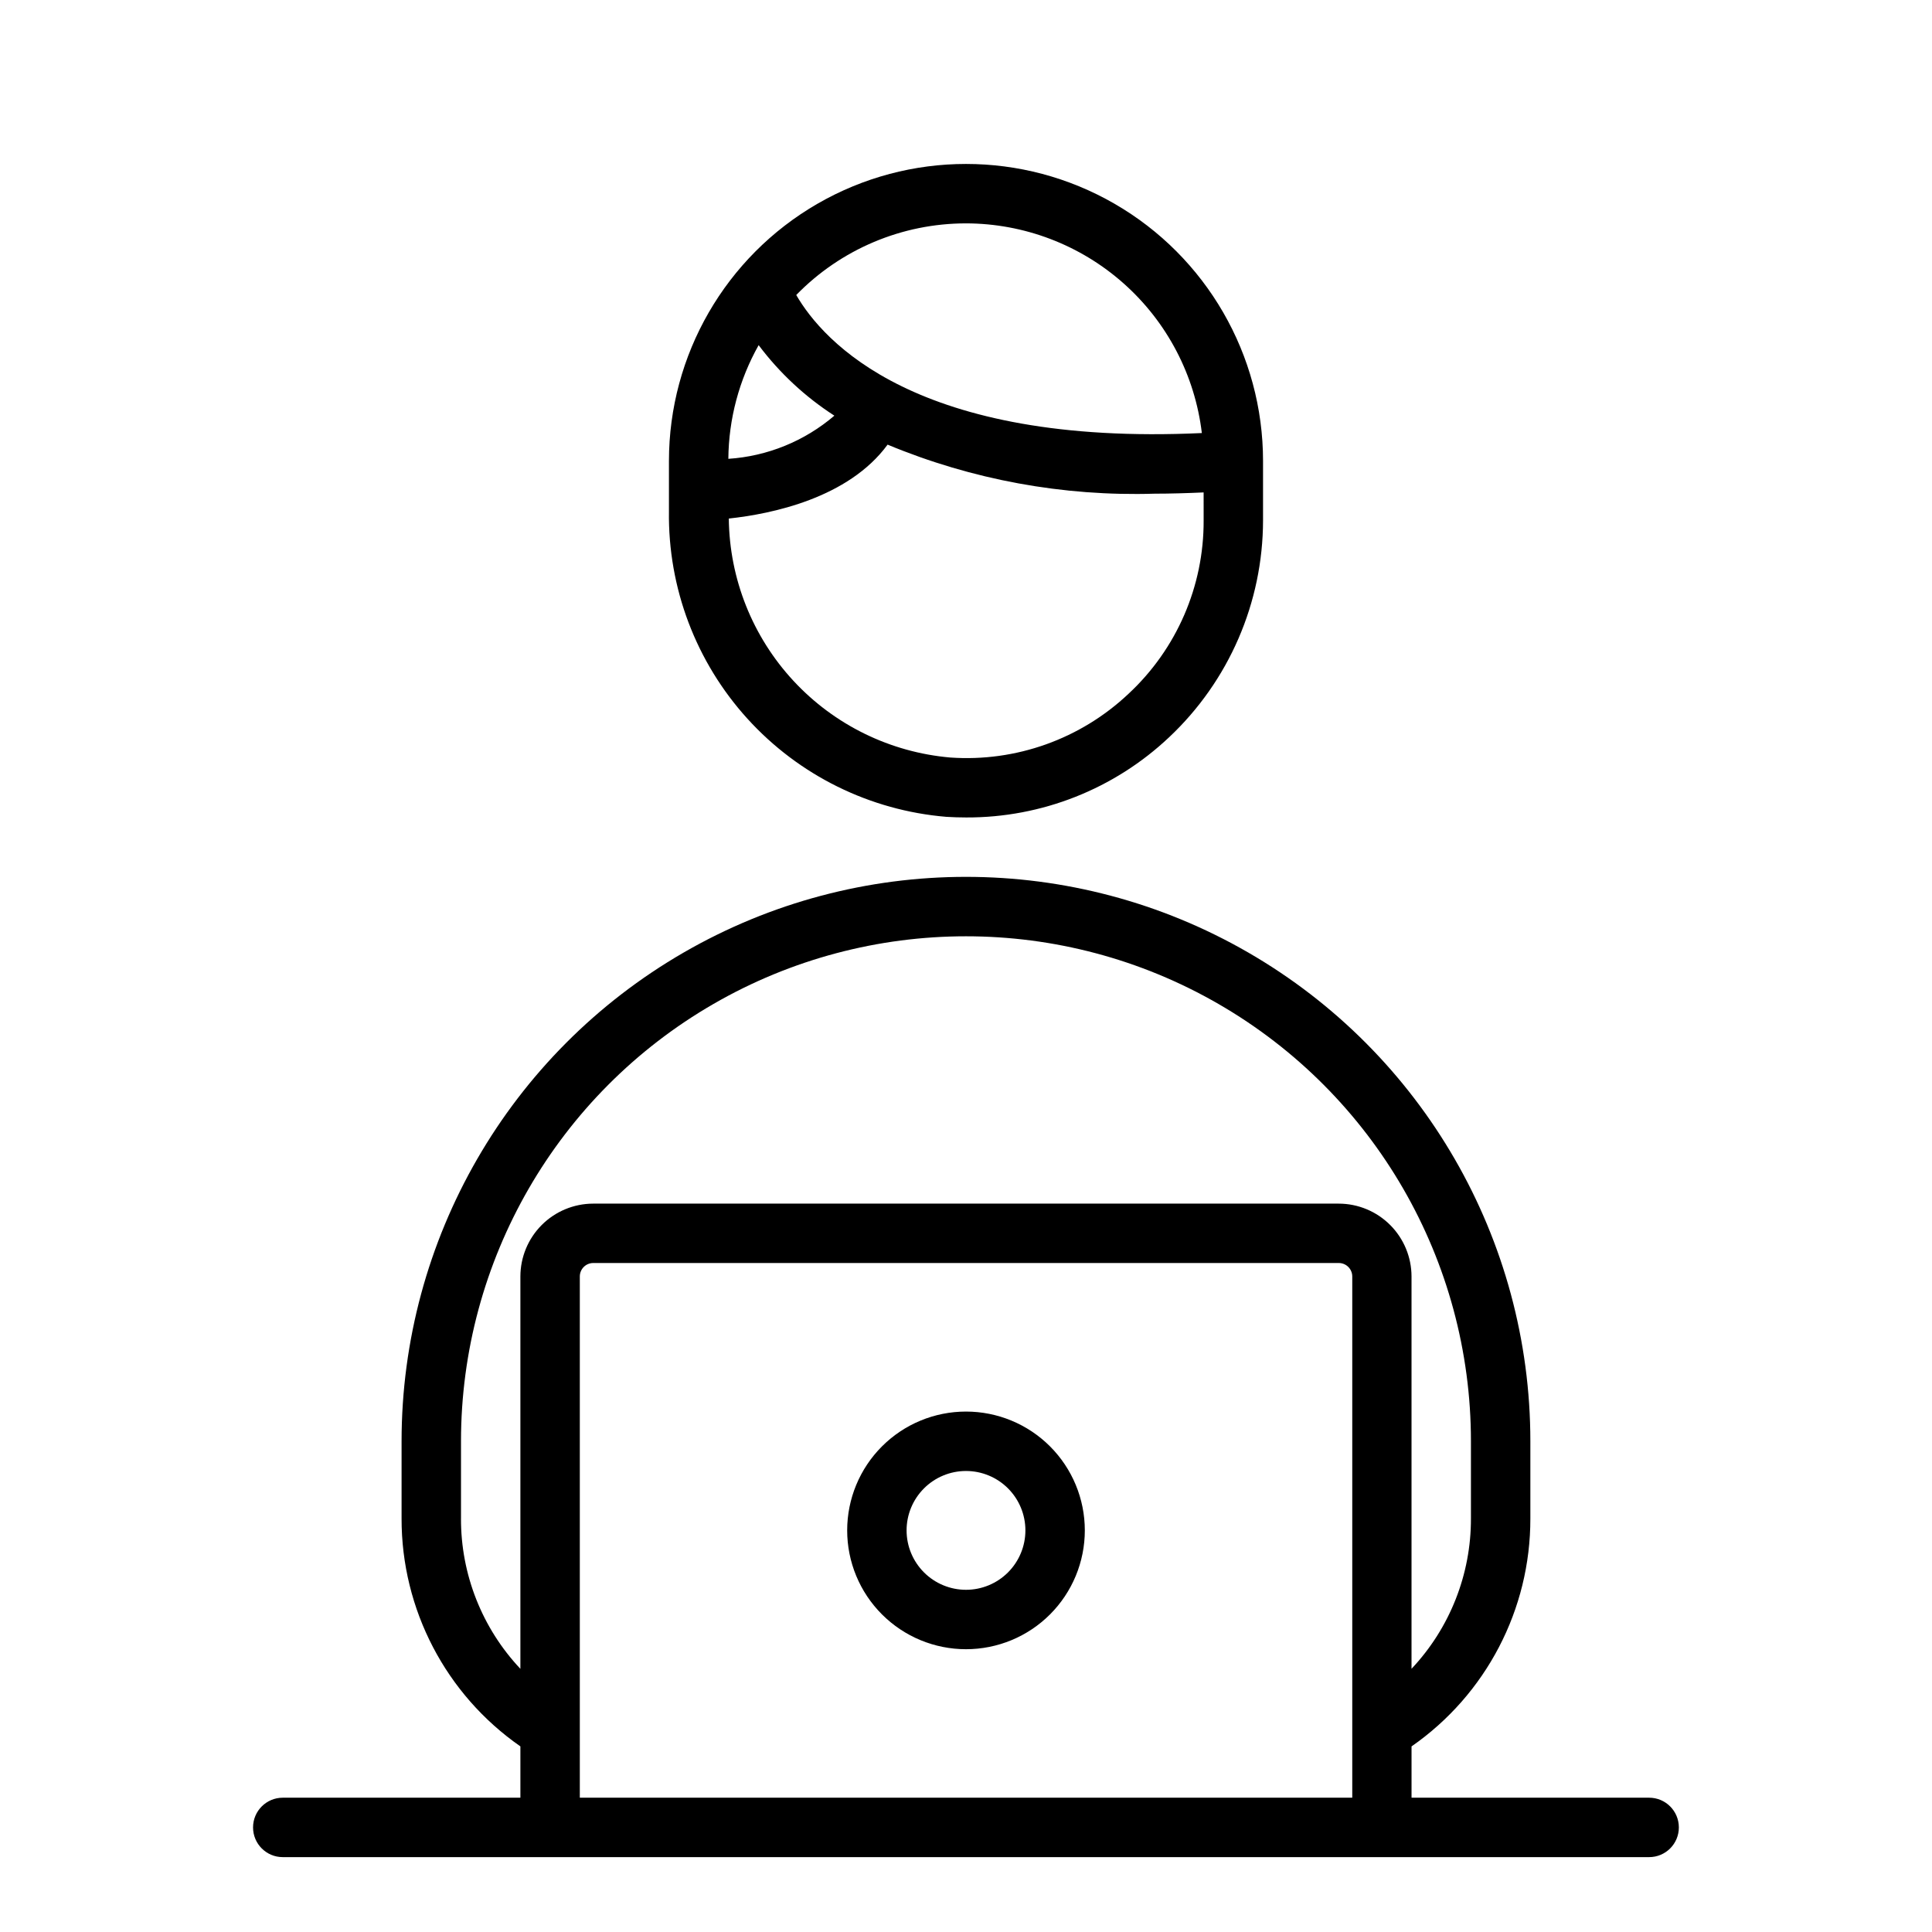
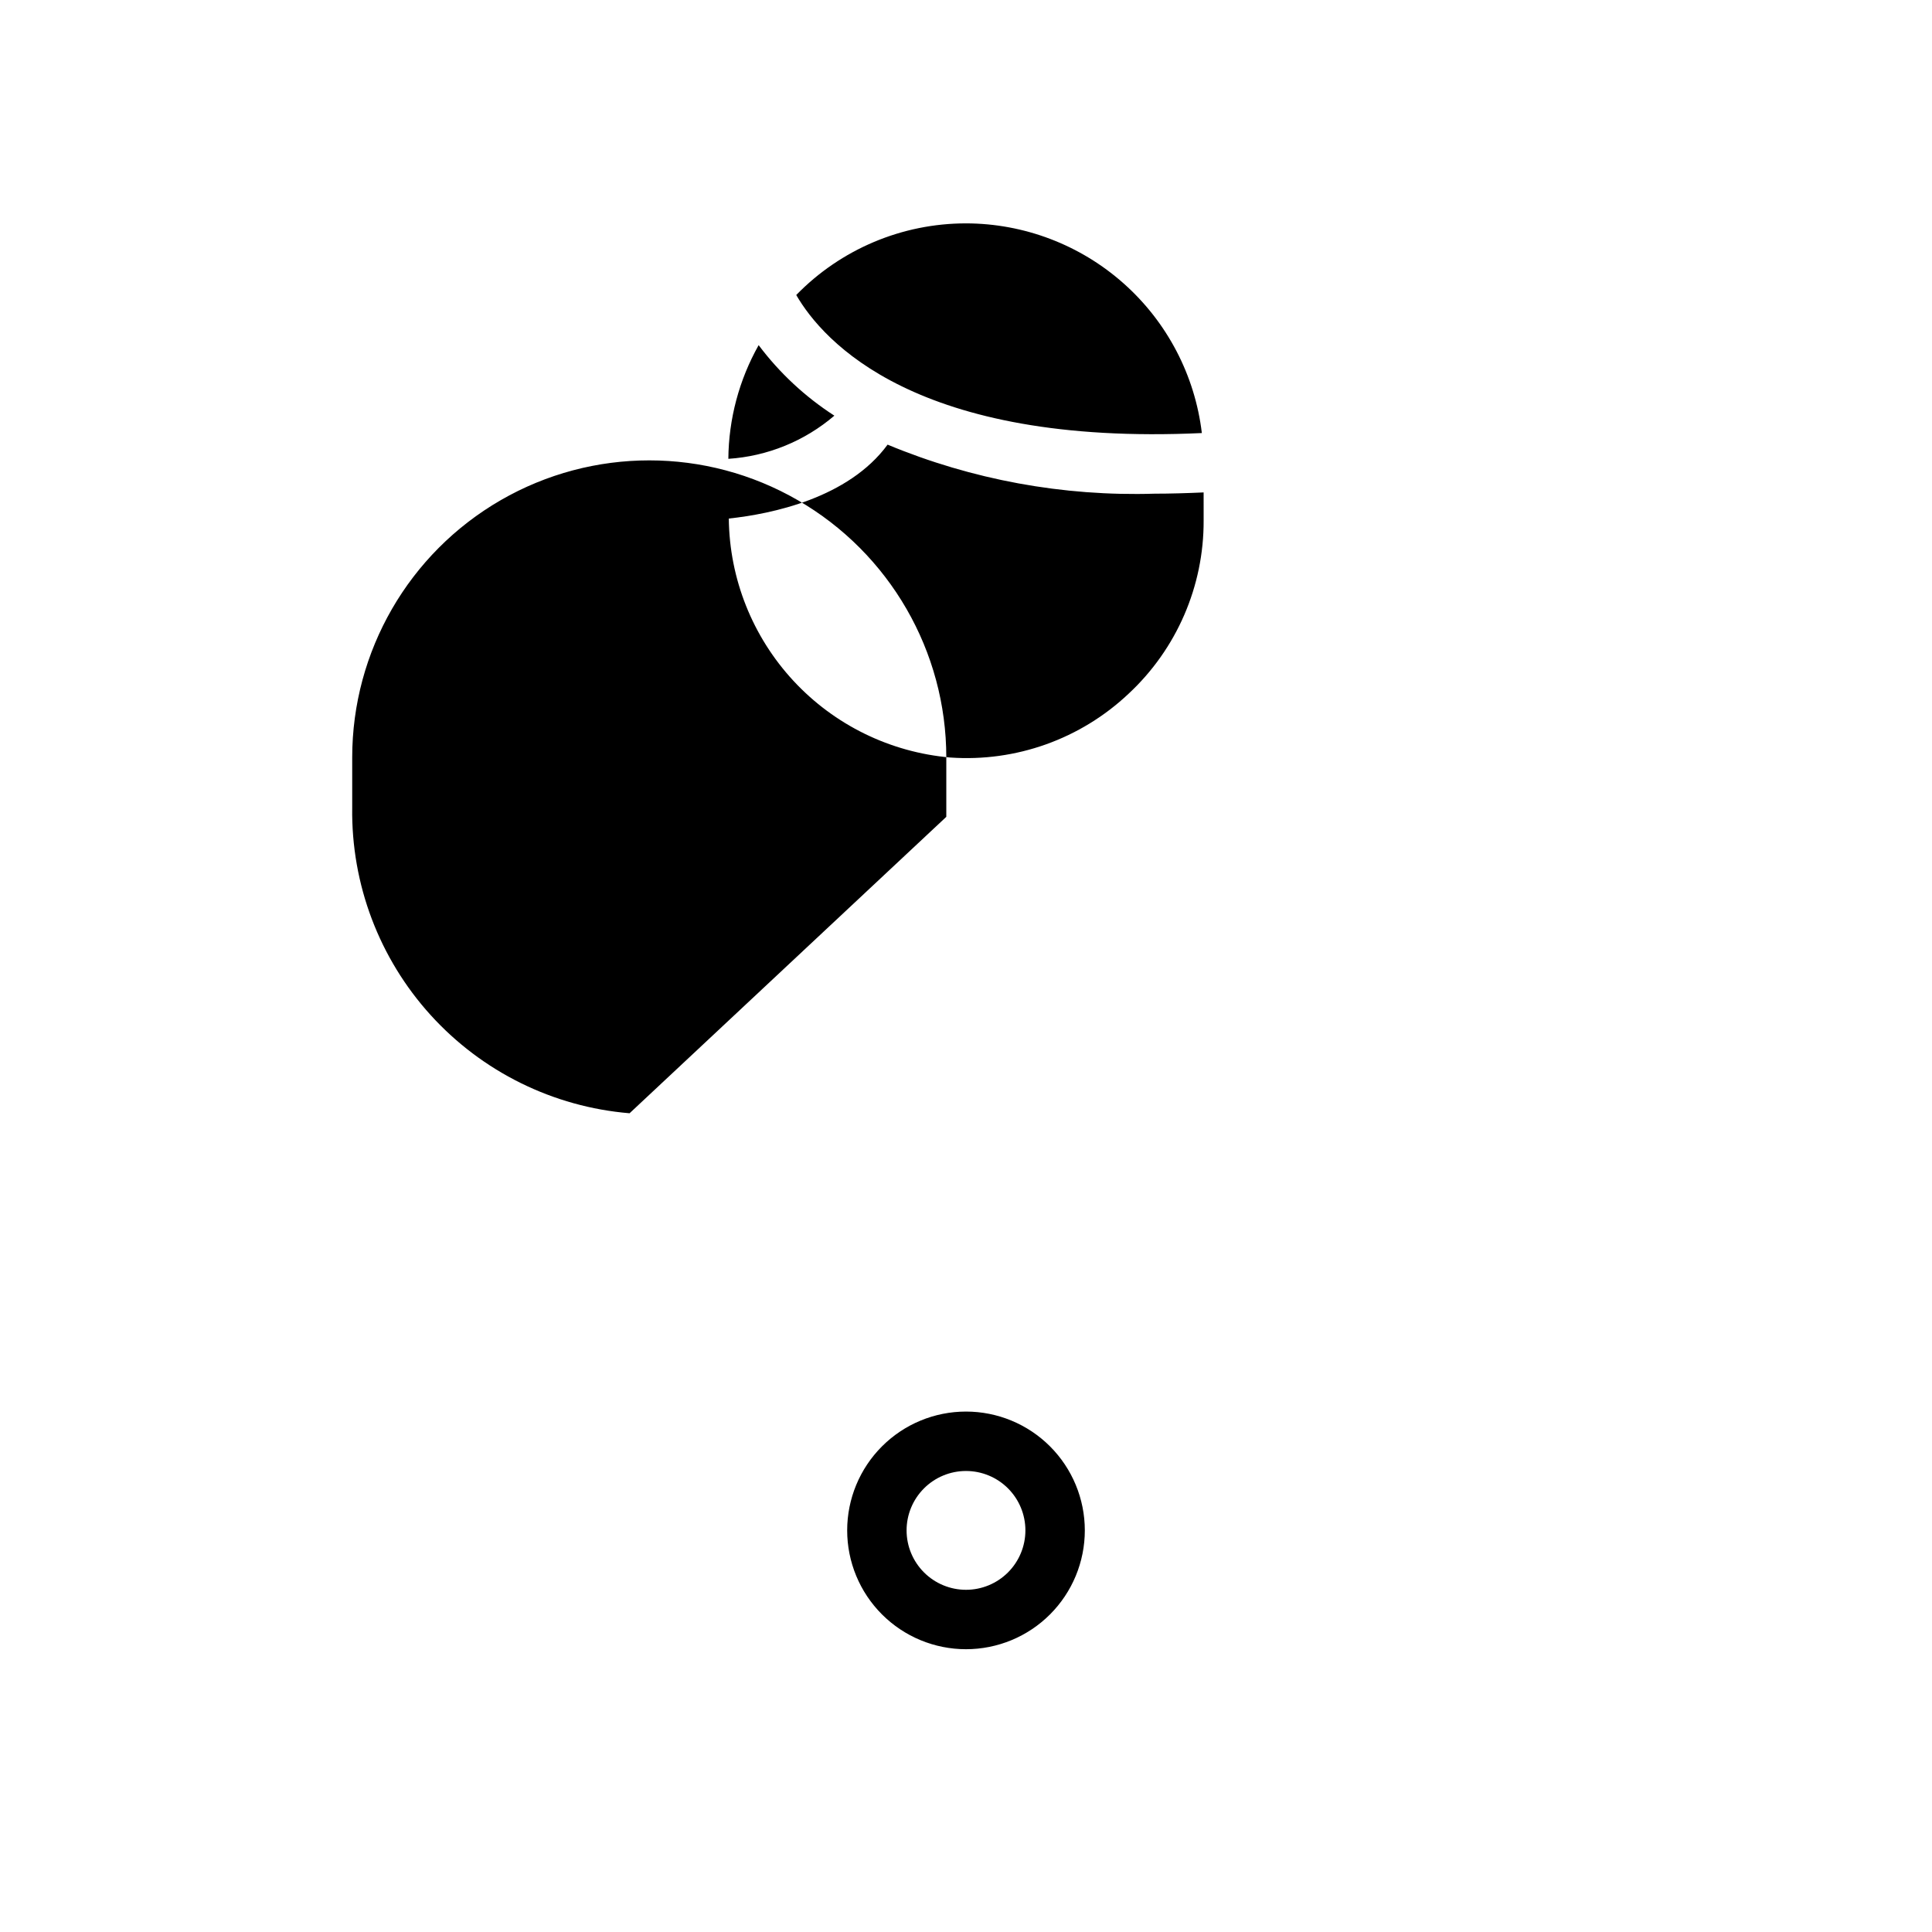
<svg xmlns="http://www.w3.org/2000/svg" fill="#000000" width="800px" height="800px" version="1.1" viewBox="144 144 512 512">
  <g>
-     <path d="m581.05 620.41h-62.977v-13.594c19.77-13.75 31.535-36.32 31.488-60.402v-20.469c0-53.434-28.508-102.81-74.785-129.53-46.273-26.719-103.29-26.719-149.57 0-46.277 26.715-74.785 76.094-74.785 129.53v20.469c-0.043 24.078 11.723 46.645 31.488 60.395v13.602h-62.977c-4.348 0-7.871 3.527-7.871 7.875 0 4.348 3.523 7.871 7.871 7.871h362.11c4.348 0 7.871-3.523 7.871-7.871 0-4.348-3.523-7.875-7.871-7.875zm-314.88-73.996v-20.469c0-47.809 25.504-91.988 66.91-115.89s92.418-23.906 133.82 0 66.914 68.086 66.914 115.89v20.469c0.039 14.805-5.594 29.059-15.746 39.832v-103.97c-0.004-5.117-2.043-10.023-5.66-13.641-3.617-3.621-8.523-5.656-13.641-5.66h-197.59c-5.109 0.012-10.008 2.051-13.621 5.668-3.609 3.621-5.641 8.52-5.648 13.633v103.98c-10.152-10.777-15.785-25.035-15.742-39.84zm31.488 73.996v-138.14c0.004-1.965 1.594-3.555 3.555-3.559h197.59c1.961 0.004 3.555 1.594 3.559 3.559v138.14z" />
    <path d="m400 518.08c-8.352 0-16.363 3.316-22.266 9.223-5.906 5.906-9.223 13.914-9.223 22.266 0 8.352 3.316 16.359 9.223 22.266 5.902 5.906 13.914 9.223 22.266 9.223s16.359-3.316 22.266-9.223c5.902-5.906 9.223-13.914 9.223-22.266 0-8.352-3.32-16.359-9.223-22.266-5.906-5.906-13.914-9.223-22.266-9.223zm0 47.23v0.004c-4.176 0-8.18-1.66-11.133-4.613-2.953-2.953-4.613-6.957-4.613-11.133 0-4.176 1.66-8.18 4.613-11.133 2.953-2.953 6.957-4.609 11.133-4.609s8.18 1.656 11.133 4.609c2.949 2.953 4.609 6.957 4.609 11.133 0 4.176-1.66 8.18-4.609 11.133-2.953 2.953-6.957 4.613-11.133 4.613z" />
-     <path d="m394.78 360.47c1.777 0.109 3.535 0.164 5.297 0.164 19.977 0.07 39.219-7.539 53.75-21.254 15.855-14.91 24.863-35.699 24.891-57.465v-15.742c0-28.125-15.004-54.113-39.359-68.176s-54.363-14.062-78.723 0c-24.355 14.062-39.359 40.051-39.359 68.176v13.32-0.004c-0.277 20.297 7.156 39.941 20.797 54.973 13.641 15.027 32.477 24.324 52.707 26.008zm48.277-32.598c-12.695 11.977-29.82 18.098-47.23 16.879-15.902-1.383-30.723-8.629-41.57-20.34-10.848-11.707-16.949-27.031-17.117-42.992 11.312-1.211 31.676-5.391 42.082-19.586 22.398 9.316 46.527 13.746 70.77 12.996 4.148 0 8.516-0.133 12.98-0.332l0.004 7.418c0.074 17.43-7.148 34.094-19.918 45.957zm-77.934-73.723c-7.887 6.75-17.746 10.766-28.102 11.445 0.086-10.559 2.848-20.922 8.027-30.125 5.531 7.363 12.32 13.691 20.059 18.68zm34.875-50.953c15.406 0.023 30.273 5.688 41.789 15.926 11.52 10.238 18.887 24.34 20.715 39.641-75.793 3.527-100.41-24.355-107.49-36.582 11.816-12.141 28.043-18.988 44.988-18.984z" />
+     <path d="m394.78 360.47v-15.742c0-28.125-15.004-54.113-39.359-68.176s-54.363-14.062-78.723 0c-24.355 14.062-39.359 40.051-39.359 68.176v13.32-0.004c-0.277 20.297 7.156 39.941 20.797 54.973 13.641 15.027 32.477 24.324 52.707 26.008zm48.277-32.598c-12.695 11.977-29.82 18.098-47.23 16.879-15.902-1.383-30.723-8.629-41.57-20.34-10.848-11.707-16.949-27.031-17.117-42.992 11.312-1.211 31.676-5.391 42.082-19.586 22.398 9.316 46.527 13.746 70.77 12.996 4.148 0 8.516-0.133 12.98-0.332l0.004 7.418c0.074 17.43-7.148 34.094-19.918 45.957zm-77.934-73.723c-7.887 6.75-17.746 10.766-28.102 11.445 0.086-10.559 2.848-20.922 8.027-30.125 5.531 7.363 12.32 13.691 20.059 18.68zm34.875-50.953c15.406 0.023 30.273 5.688 41.789 15.926 11.52 10.238 18.887 24.34 20.715 39.641-75.793 3.527-100.41-24.355-107.49-36.582 11.816-12.141 28.043-18.988 44.988-18.984z" />
  </g>
</svg>